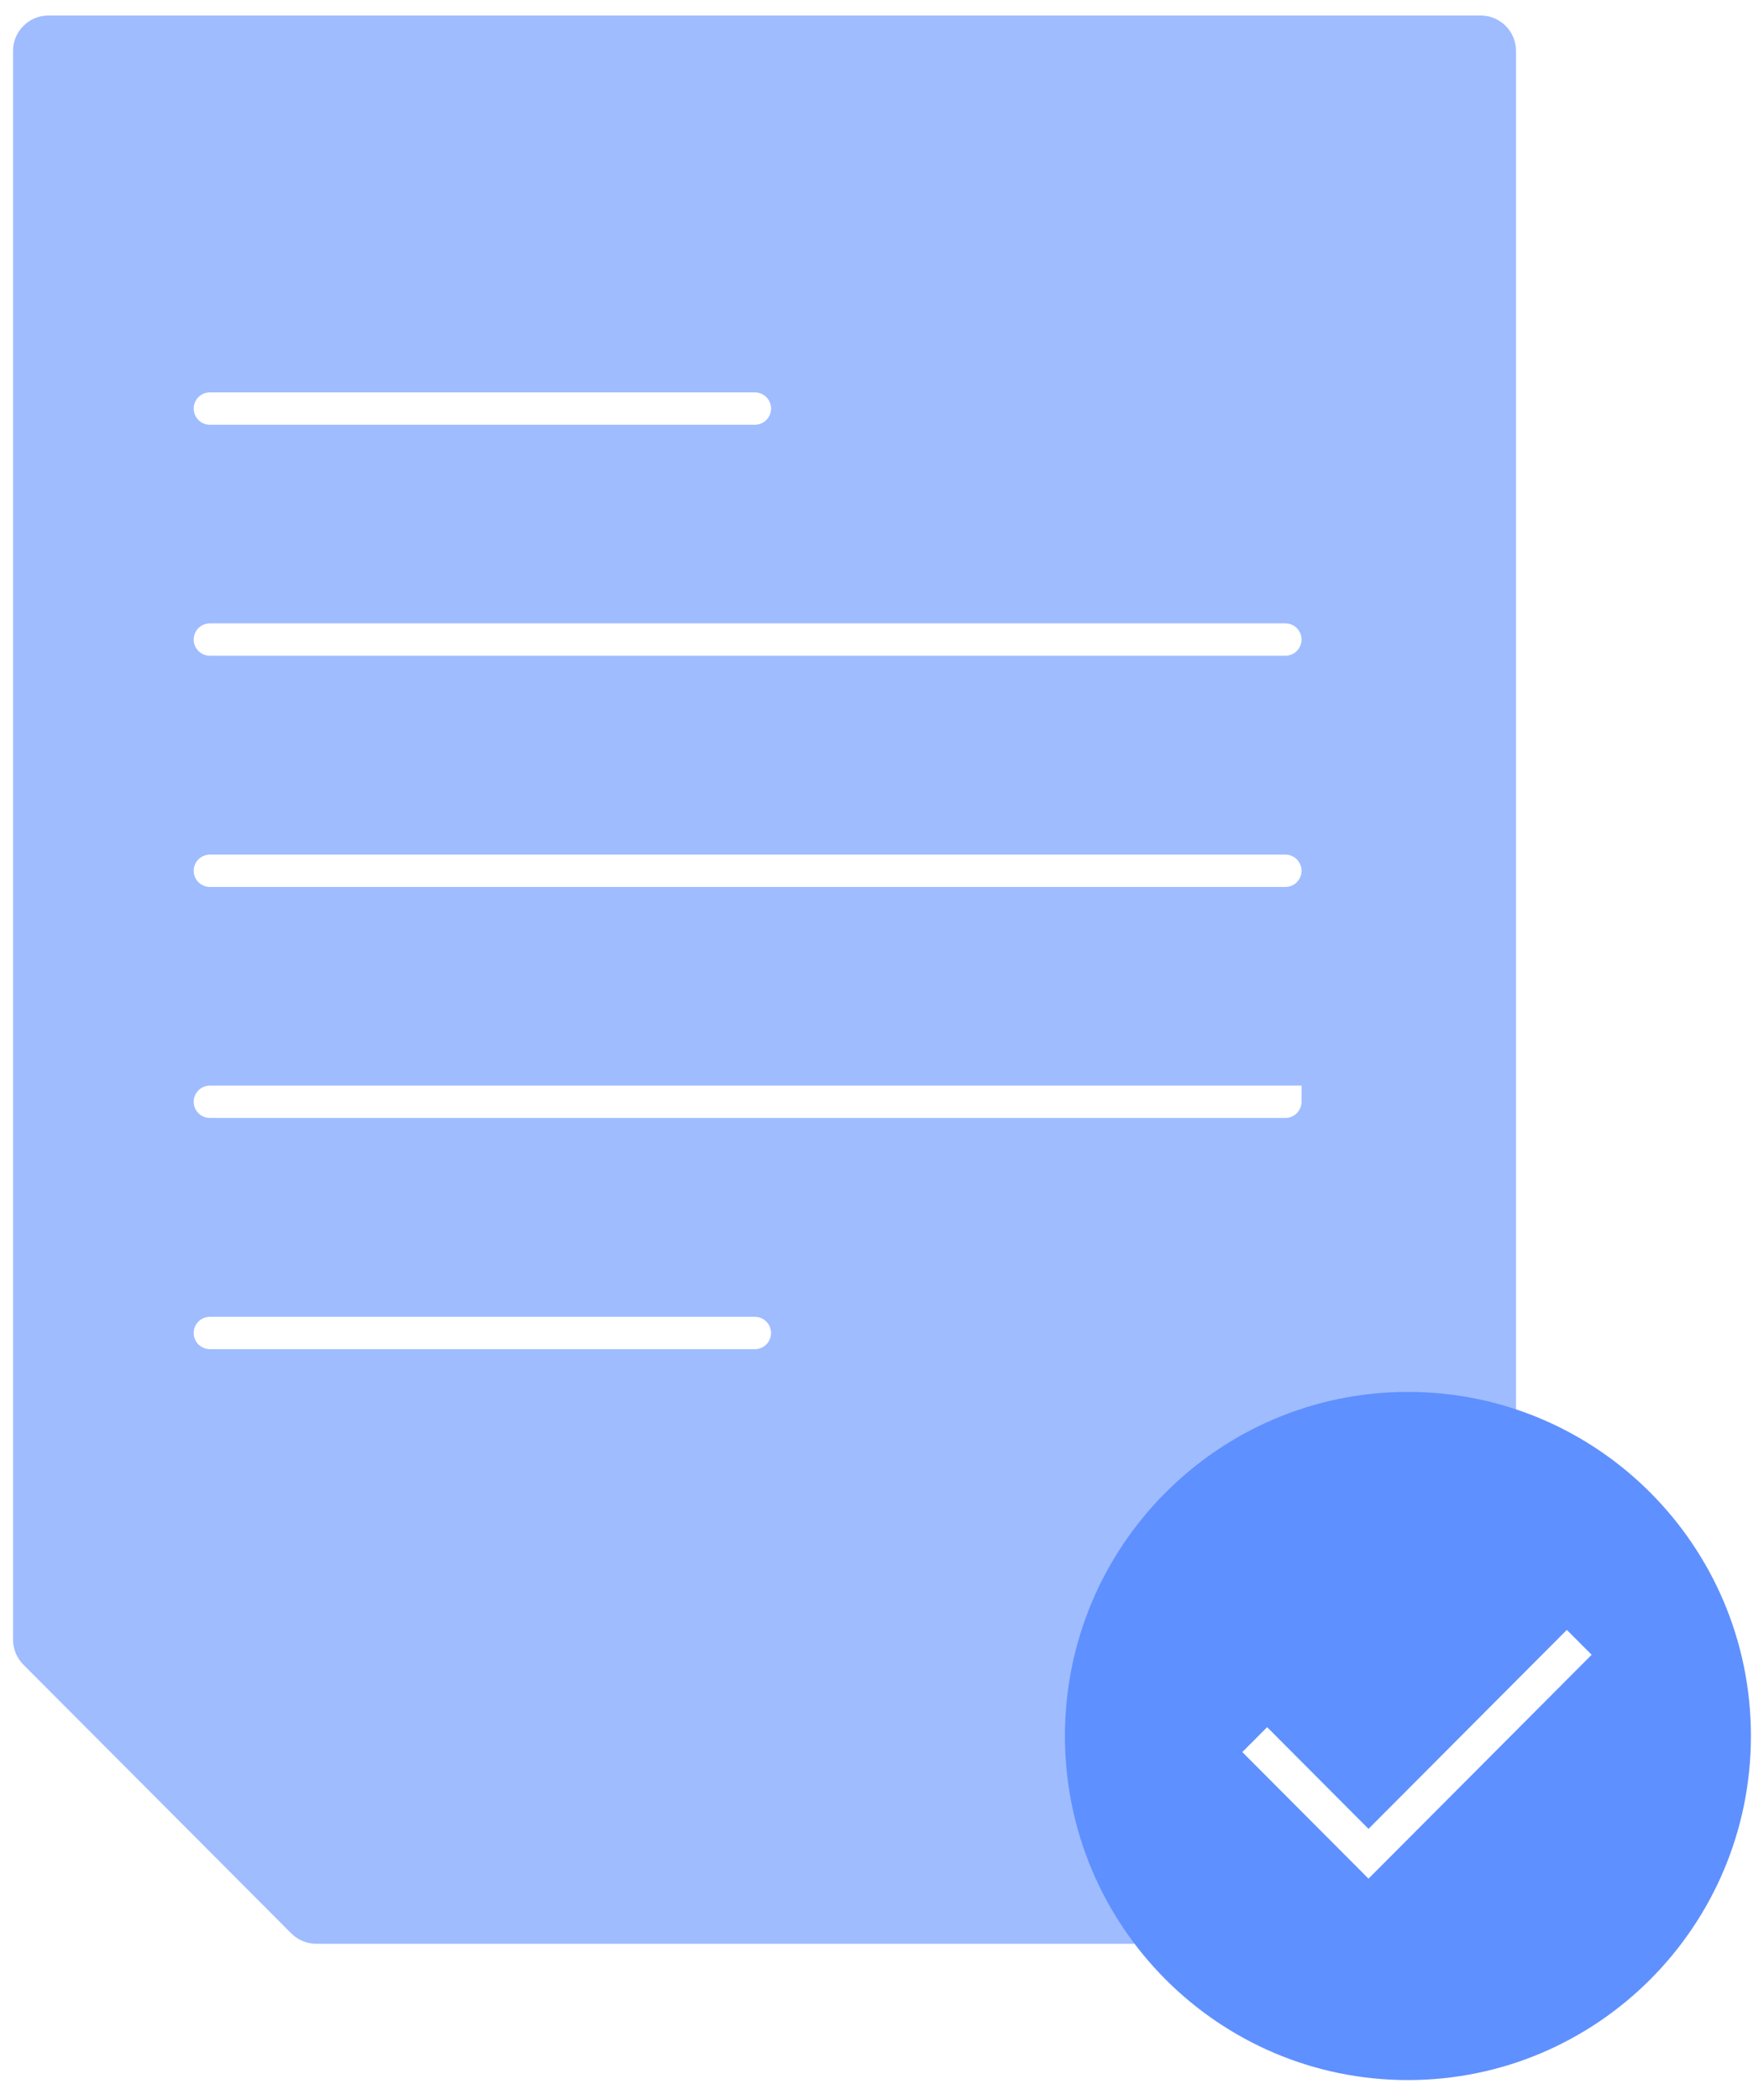
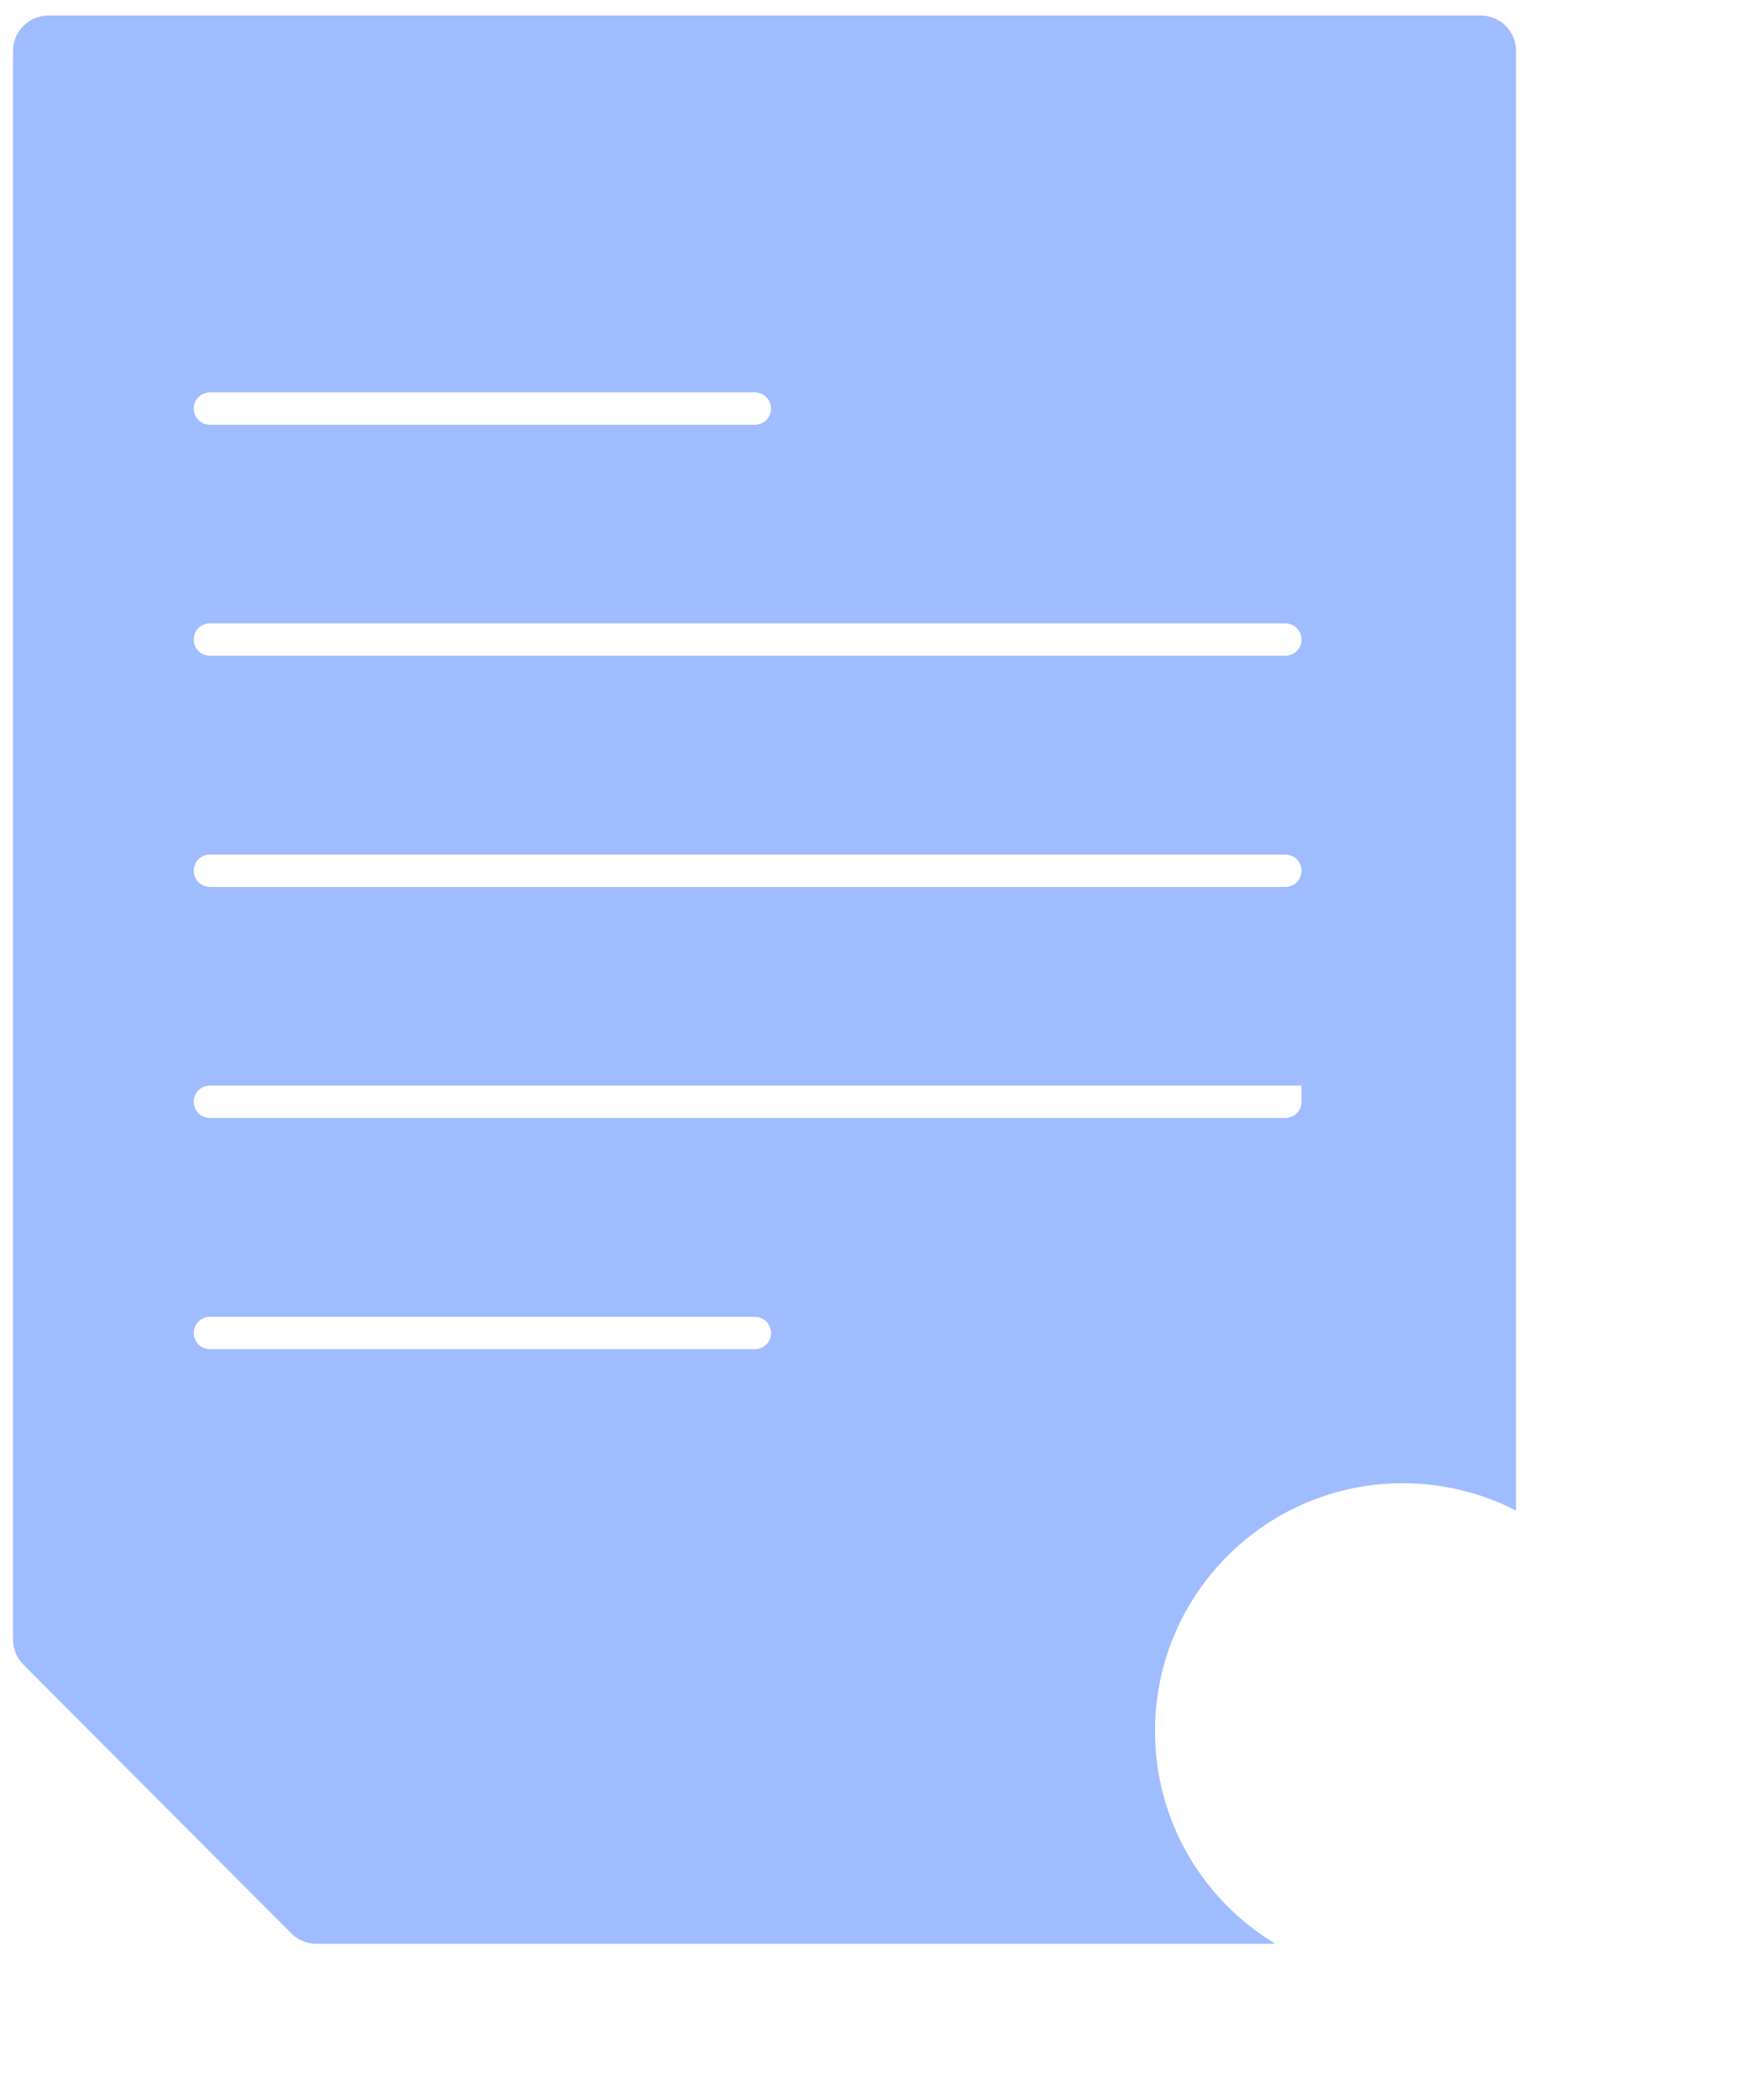
<svg xmlns="http://www.w3.org/2000/svg" width="84" height="100" viewBox="0 0 84 100" fill="none">
  <path opacity="0.6" d="M70.506 0.738C71.437 0.738 72.192 1.494 72.192 2.425V71.927C70.577 71.096 68.745 70.625 66.804 70.625C60.285 70.625 55 75.91 55 82.429C55 86.729 57.3 90.491 60.736 92.555H15.062C14.614 92.555 14.184 92.376 13.868 92.059L1.113 79.264C0.798 78.948 0.621 78.519 0.621 78.073V2.425C0.621 1.494 1.376 0.738 2.308 0.738H70.506ZM9.993 62.702C9.568 62.702 9.224 63.047 9.224 63.473C9.224 63.898 9.568 64.242 9.993 64.242H35.947C36.372 64.242 36.717 63.898 36.717 63.473C36.717 63.047 36.373 62.702 35.947 62.702H9.993ZM9.993 51.692C9.568 51.693 9.224 52.037 9.224 52.462C9.224 52.887 9.568 53.232 9.993 53.232H61.209C61.634 53.232 61.978 52.887 61.978 52.462V51.703C61.978 51.697 61.983 51.693 61.989 51.692H9.993ZM9.993 40.693C9.568 40.694 9.224 41.038 9.224 41.463C9.224 41.888 9.568 42.233 9.993 42.233H61.209C61.634 42.233 61.978 41.888 61.978 41.463C61.978 41.038 61.634 40.694 61.209 40.693H9.993ZM9.993 29.683C9.568 29.683 9.224 30.028 9.224 30.453C9.224 30.878 9.568 31.224 9.993 31.224H61.209C61.634 31.224 61.978 30.878 61.978 30.453C61.978 30.028 61.634 29.683 61.209 29.683H9.993ZM9.993 18.684C9.568 18.684 9.224 19.029 9.224 19.454C9.224 19.879 9.568 20.224 9.993 20.224H35.947C36.372 20.224 36.717 19.879 36.717 19.454C36.717 19.029 36.373 18.684 35.947 18.684H9.993Z" fill="#5F90FF" />
-   <path d="M67.044 66.277C58.027 66.277 50.711 73.616 50.711 82.661C50.711 91.707 58.027 99.045 67.044 99.045C76.061 99.045 83.377 91.707 83.377 82.661C83.377 73.616 76.061 66.277 67.044 66.277ZM65.175 89.462L59.158 83.426L60.34 82.241L65.167 87.083L74.611 77.609L75.793 78.794L65.167 89.454L65.175 89.462Z" fill="#5F90FF" />
</svg>